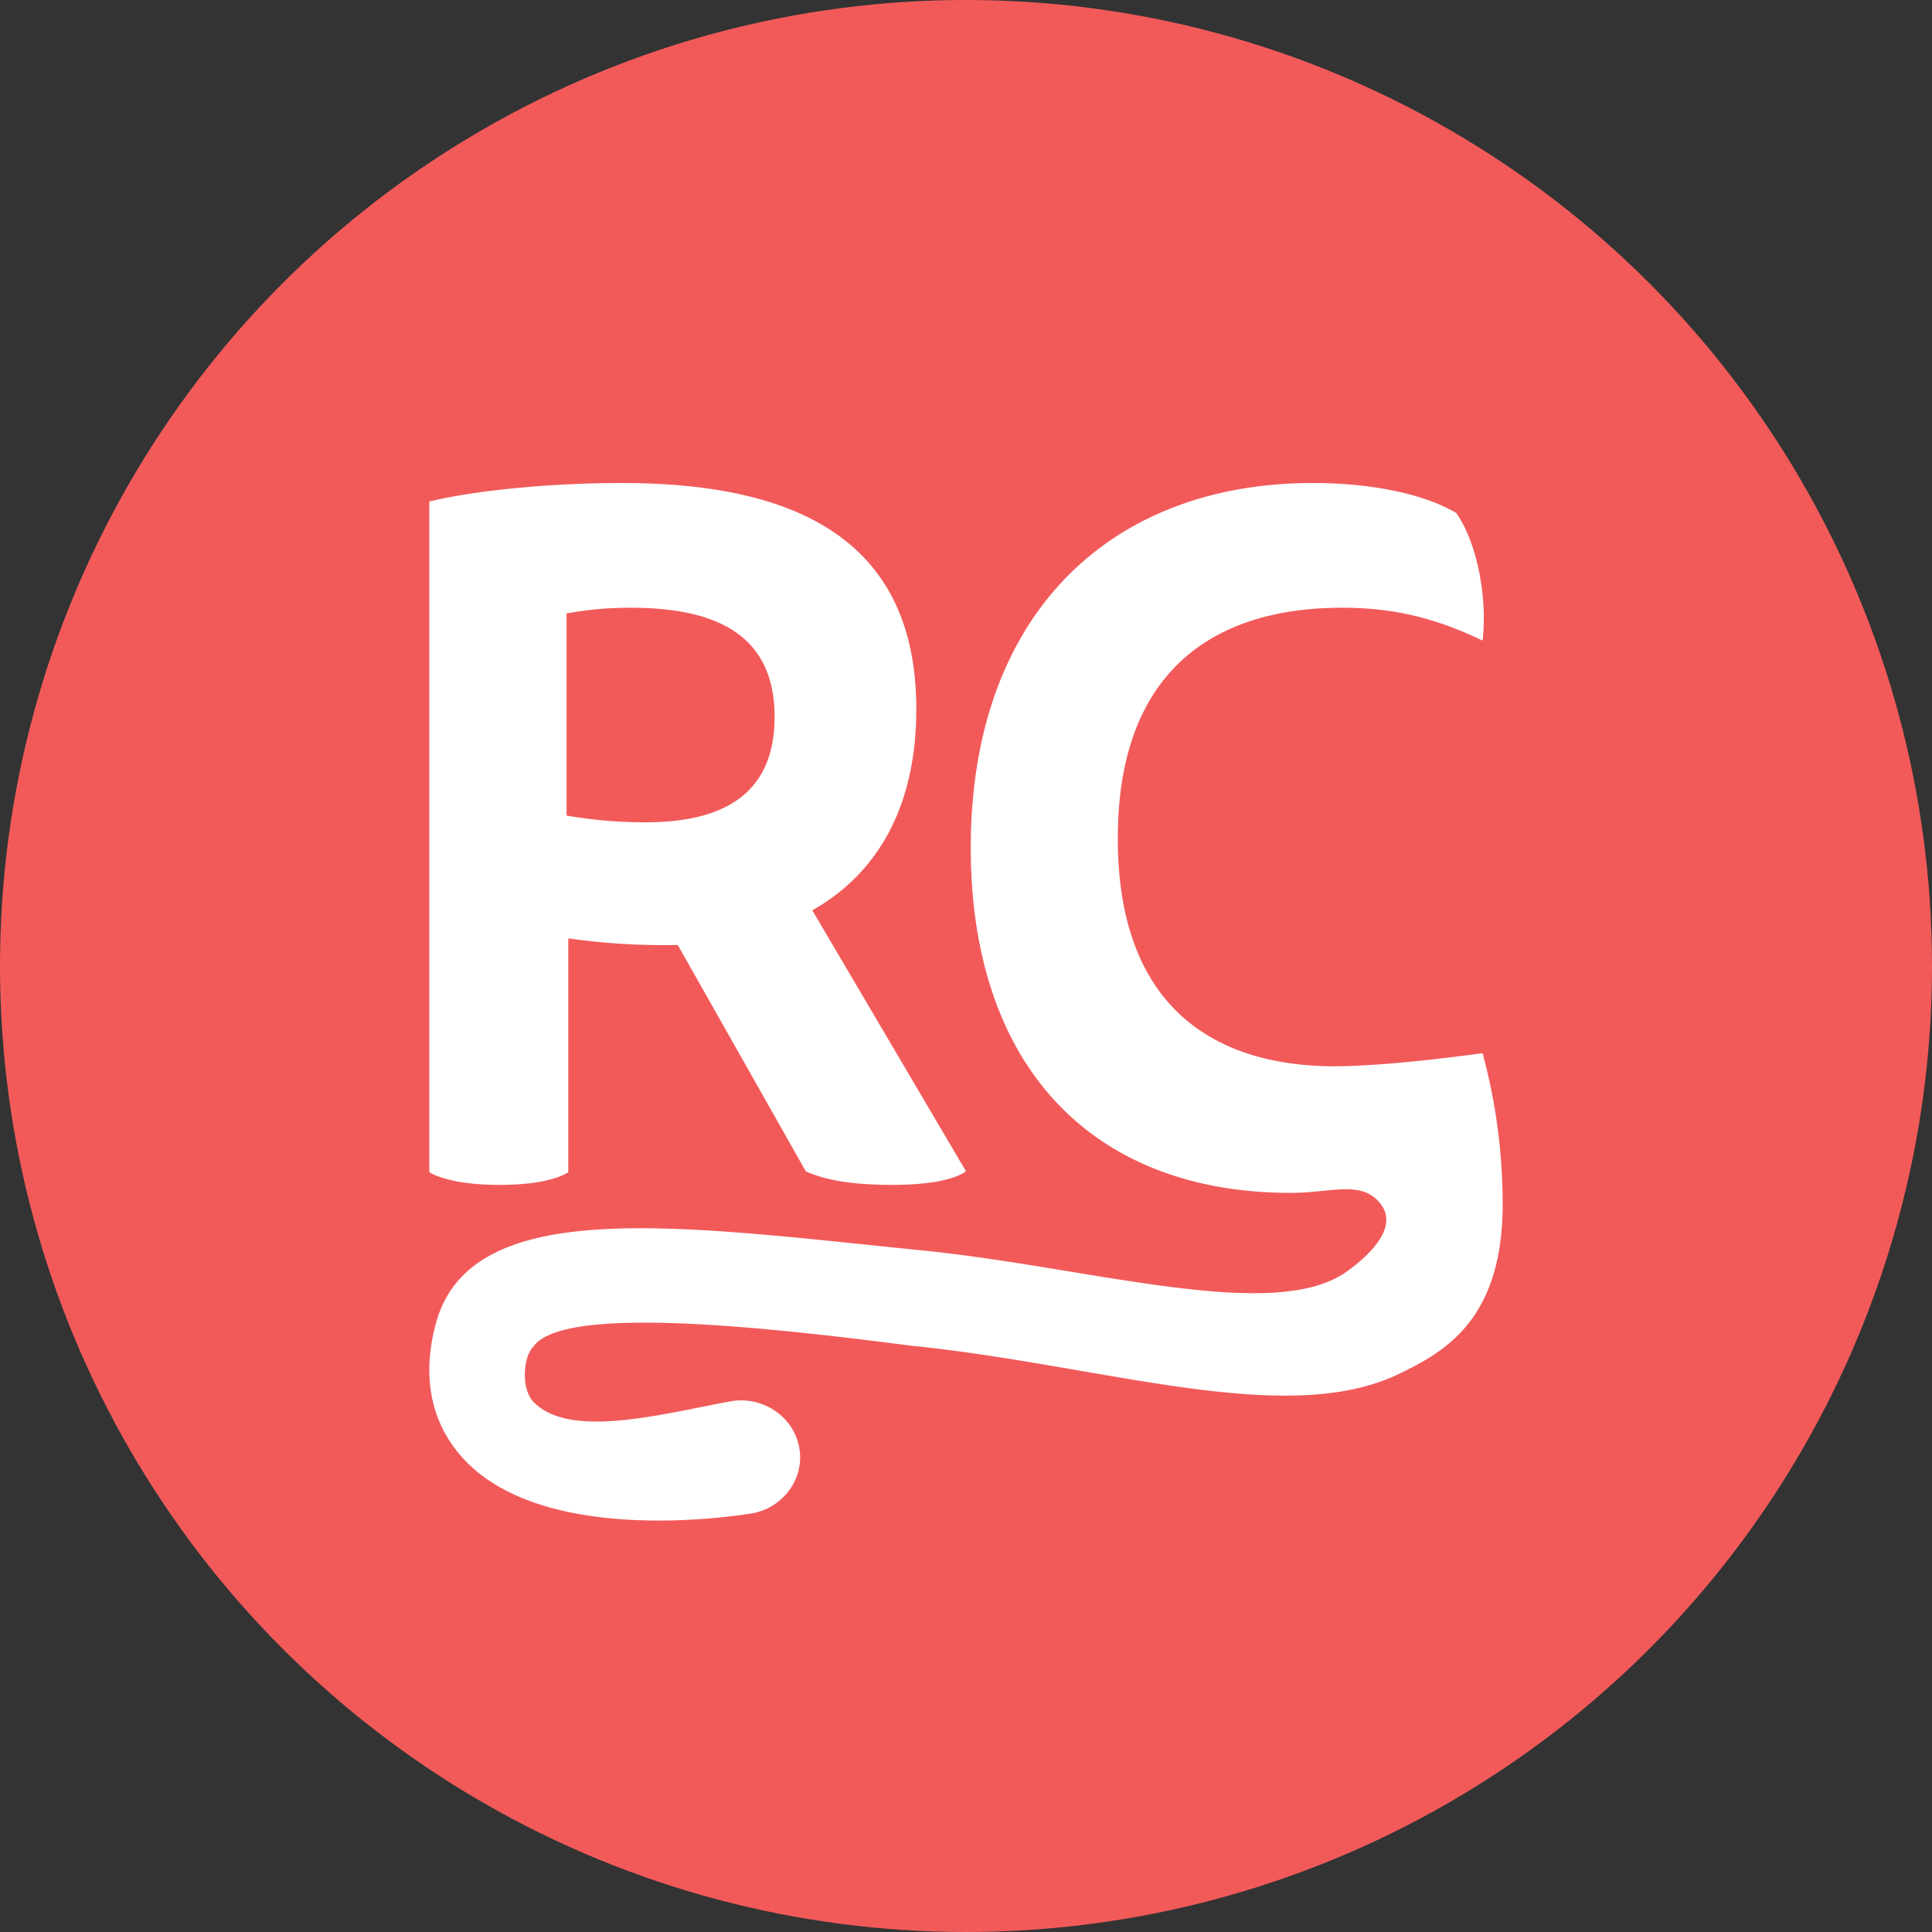
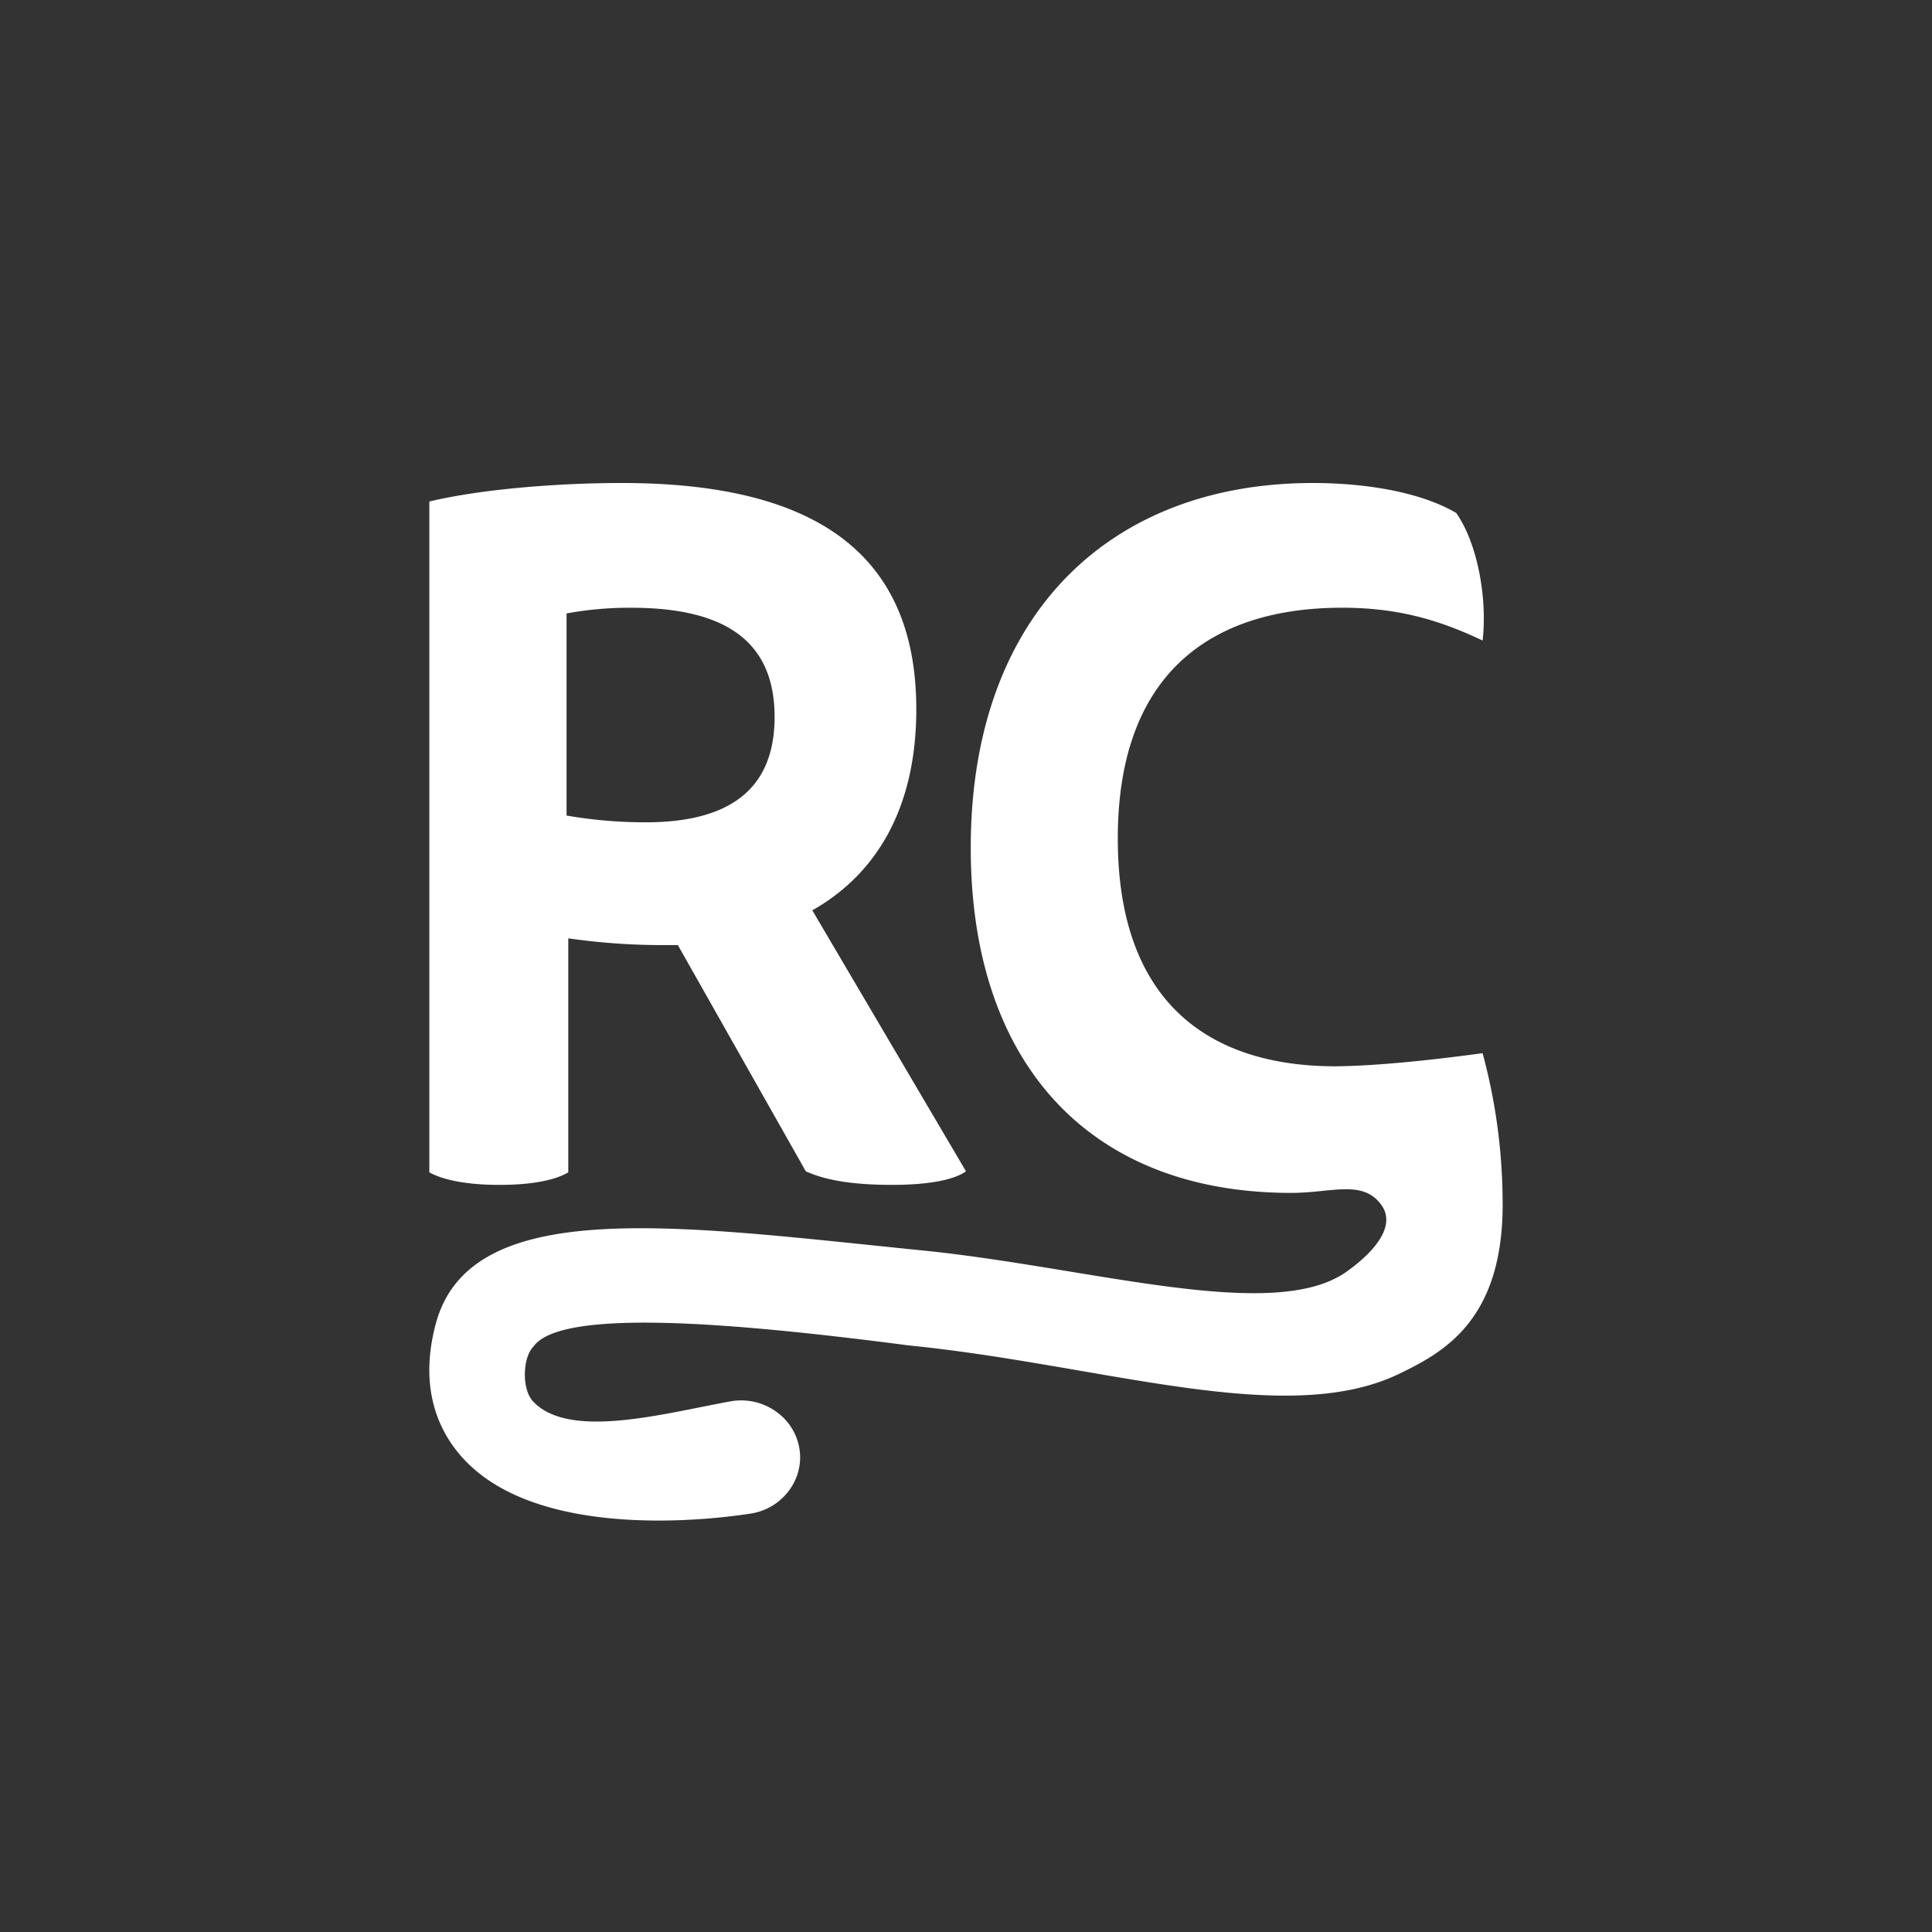
<svg xmlns="http://www.w3.org/2000/svg" width="72" height="72" fill="none">
  <rect width="100%" height="100%" fill="#333333" stroke="none" />
-   <circle cx="36" cy="36" r="36" fill="#F25A5A" />
  <path d="M16 18.69c1.817-.438 4.63-.69 7.171-.69 6.866 0 10.977 2.378 10.977 8.431 0 3.711-1.51 6.16-3.876 7.494L36 43.652c-.446.32-1.407.505-2.746.505-1.51 0-2.504-.18-3.224-.505l-4.768-8.431h-.55c-1.182 0-2.362-.083-3.534-.252v8.72c-.48.288-1.338.468-2.572.468-1.2 0-2.092-.181-2.606-.468v-25Zm5.114 11.703a17.14 17.14 0 0 0 2.95.252c2.984 0 4.803-1.122 4.803-3.926 0-2.885-1.921-4.07-5.351-4.07a12.964 12.964 0 0 0-2.402.212v7.532Z" fill="#fff" />
  <path d="M56 44.881c0 4.33-2.205 5.52-3.864 6.32-4.238 2.043-11.027-.334-18.242-1.058-6.533-.85-13.012-1.41-14.02.048-.378.37-.458 1.559 0 2.044 1.355 1.43 4.888.433 7.39-.018a2.244 2.244 0 0 1 2.058.753c.497.587.632 1.386.353 2.095a2.185 2.185 0 0 1-1.705 1.343c-1.13.17-2.274.257-3.418.259-2.437 0-5.5-.419-7.24-2.26-.866-.915-1.753-2.54-1.069-5.084 1.301-4.82 9.088-3.63 18.11-2.725 6.282.63 13.096 2.725 15.819.801.694-.49 1.989-1.59 1.29-2.518-.697-.928-1.84-.425-3.34-.425-7.518 0-11.945-4.82-11.945-12.861 0-6.042 2.51-10.266 6.602-12.271C44.556 18.451 46.632 18 48.93 18c2.004 0 4.04.35 5.34 1.118.808 1.153 1.16 3.215.983 4.754-1.686-.804-3.232-1.224-5.234-1.224-4.953 0-8.362 2.517-8.362 8.597s3.373 8.493 8.115 8.493c1.35-.014 3.177-.177 5.48-.489.498 1.843.747 3.72.747 5.632Z" fill="#fff" />
</svg>